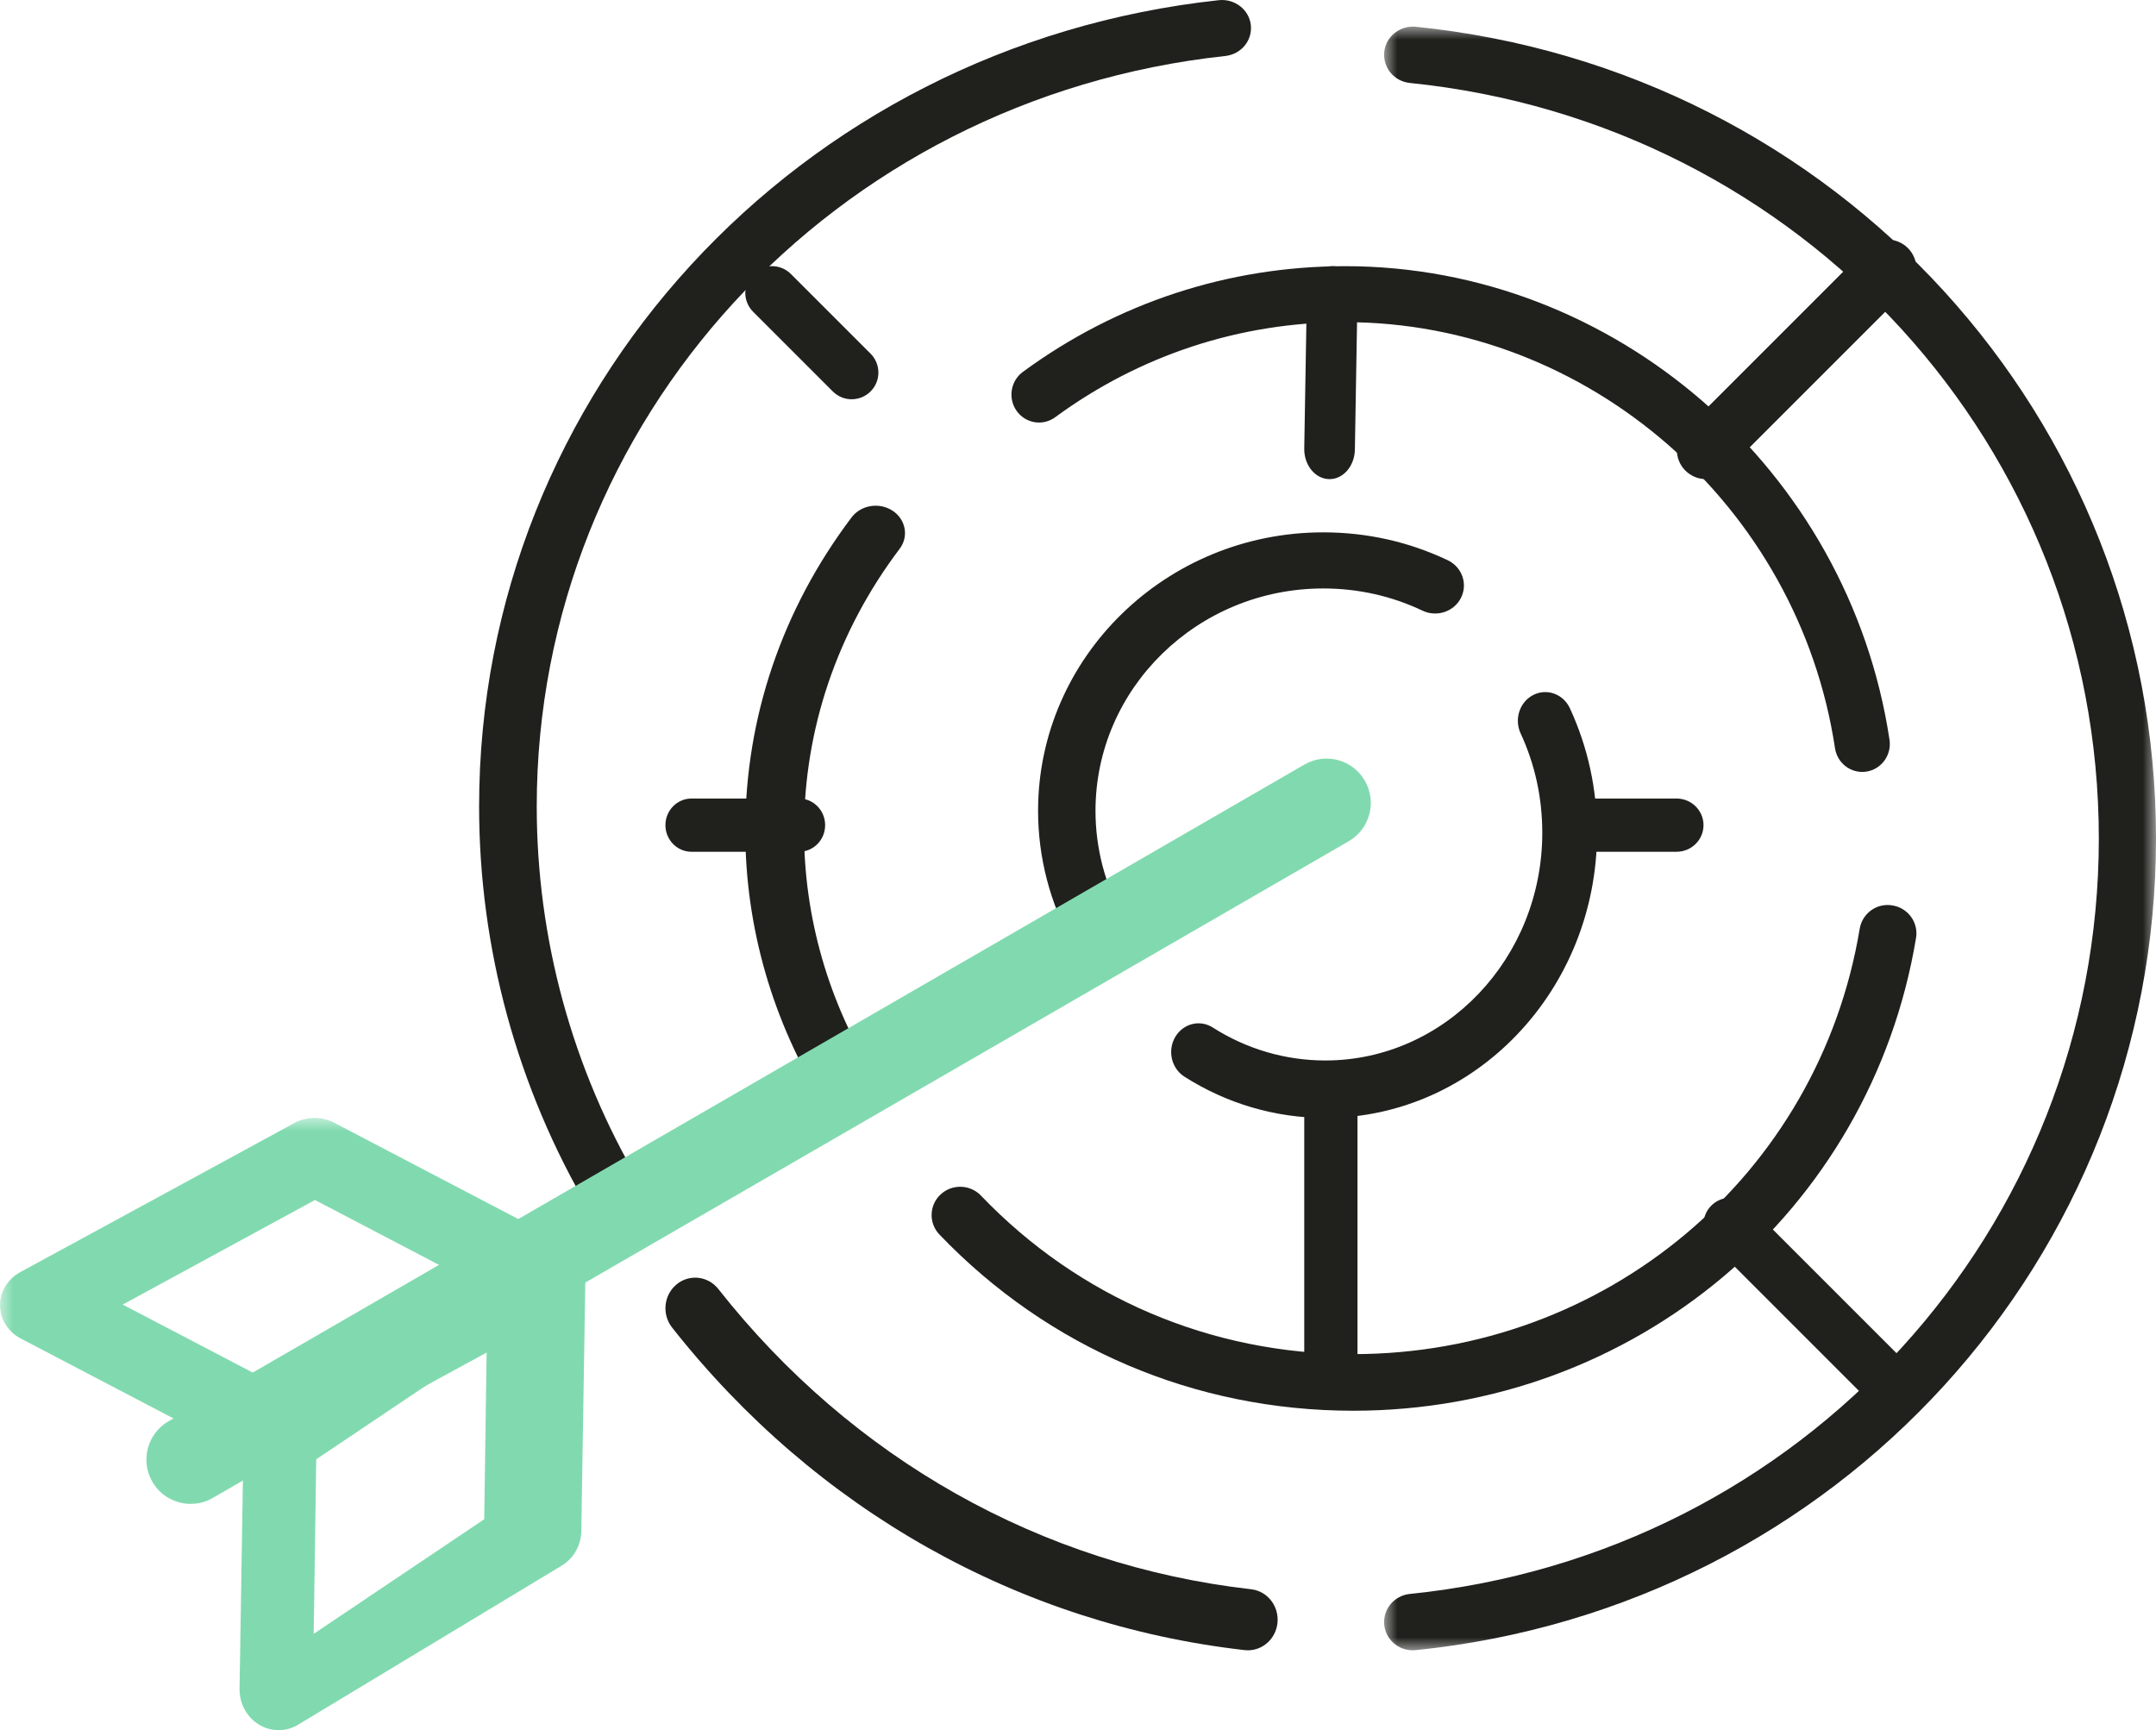
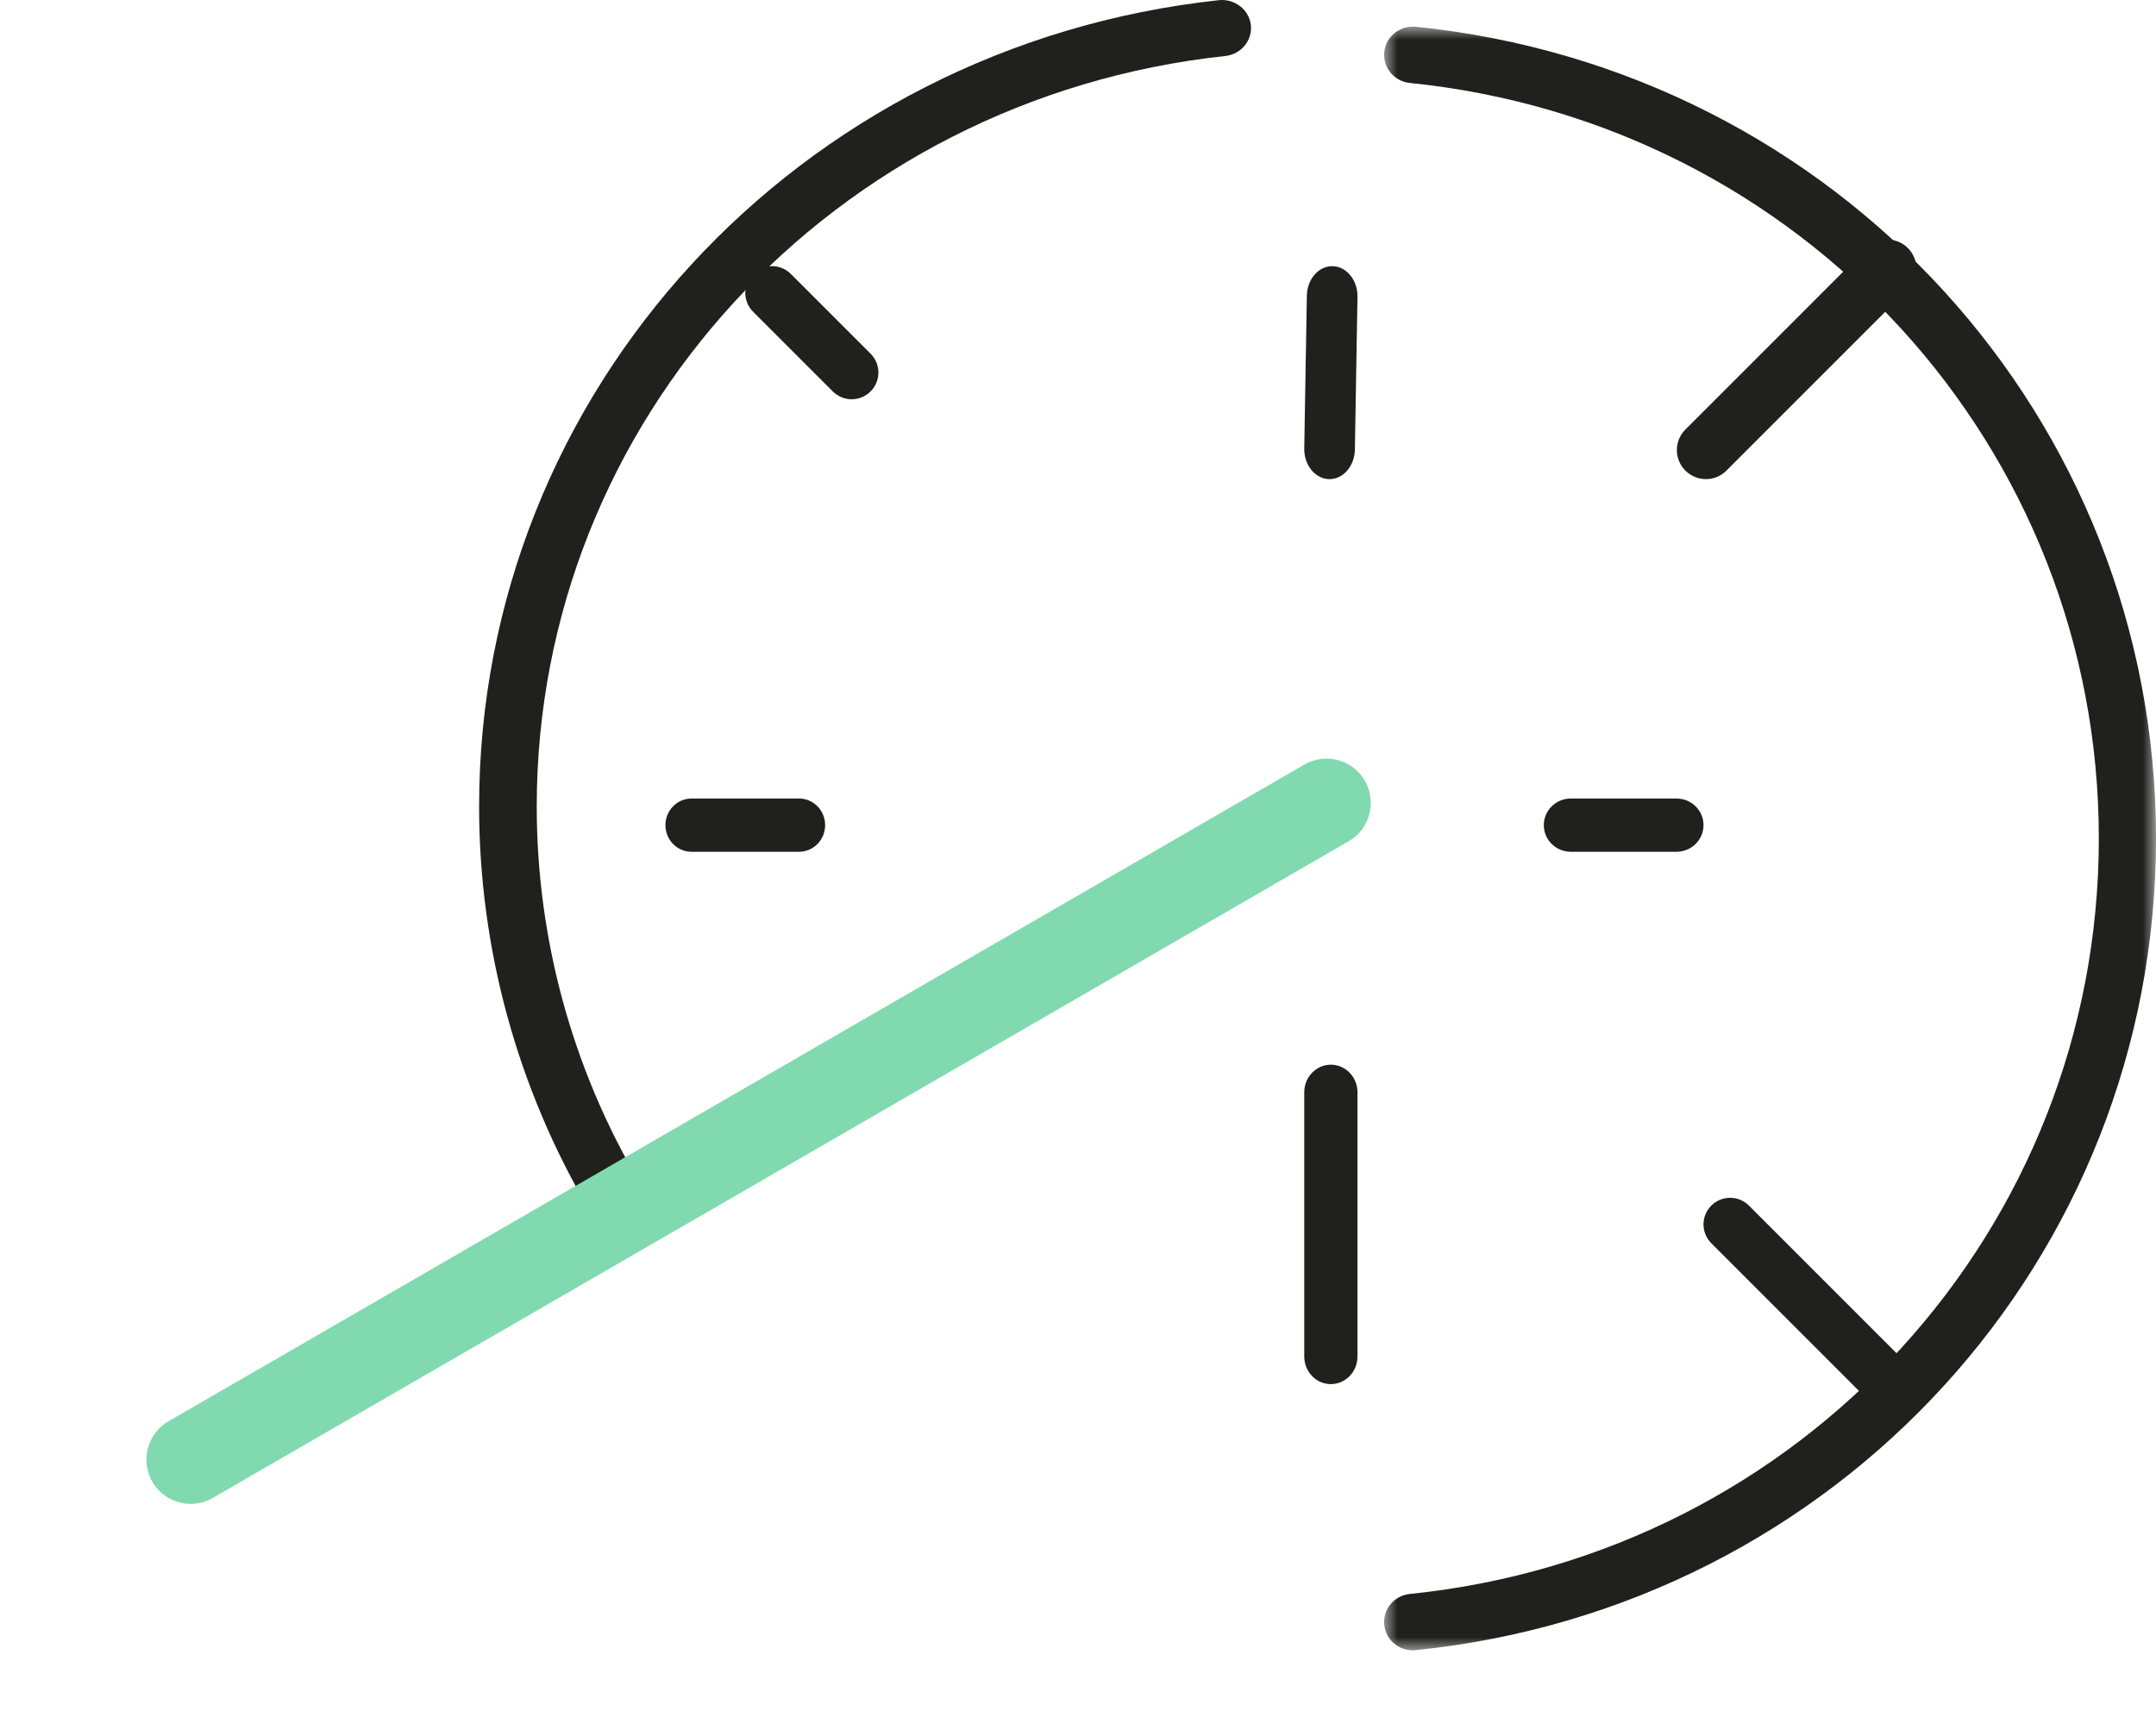
<svg xmlns="http://www.w3.org/2000/svg" xmlns:xlink="http://www.w3.org/1999/xlink" viewBox="0 0 81 65">
  <defs>
    <path id="a" d="M0 0h29v61H0z" />
    <path id="c" d="M0 0h22v13H0z" />
  </defs>
  <g fill="none" fill-rule="evenodd">
    <path fill="#20201D" d="M23.084 46c-.375 0-.739-.19-.939-.528C19.433 40.876 18 35.63 18 30.299 18 14.738 29.951 1.714 45.798.006c.589-.059 1.129.354 1.195.932.066.58-.363 1.101-.957 1.165C31.287 3.693 20.165 15.815 20.165 30.299c0 4.962 1.333 9.845 3.856 14.119.298.506.12 1.151-.398 1.441-.17.095-.356.14-.539.14" />
    <g transform="translate(52 1)">
      <mask id="b" fill="#fff">
        <use xlink:href="#a" />
      </mask>
      <path fill="#20201D" d="M1.073 61C.53 61 .063 60.594.006 60.048c-.061-.582.368-1.104.958-1.165C15.723 57.38 26.852 45.178 26.852 30.5c0-14.679-11.129-26.882-25.888-28.384C.374 2.056-.055 1.534.006.951.066.368.595-.047 1.184.004 17.042 1.619 29 14.73 29 30.5c0 15.769-11.958 28.879-27.815 30.495C1.148 60.998 1.11 61 1.073 61" mask="url(#b)" />
    </g>
-     <path fill="#20201D" d="M46.884 62c-.041 0-.083-.002-.124-.007-8.477-.967-16.116-5.271-21.51-12.119-.389-.494-.315-1.217.165-1.618.479-.399 1.182-.323 1.572.17 5.021 6.376 12.131 10.383 20.019 11.281.614.07 1.056.639.988 1.27C47.93 61.565 47.445 62 46.884 62M41.243 36c-.383 0-.754-.199-.949-.551C39.447 33.928 39 32.204 39 30.462 39 24.693 43.806 20 49.713 20c1.641 0 3.216.353 4.679 1.048.536.255.759.885.498 1.409-.261.523-.907.739-1.443.487-1.167-.555-2.424-.836-3.735-.836-4.717 0-8.555 3.747-8.555 8.354 0 1.391.357 2.769 1.032 3.981.285.511.091 1.152-.433 1.43-.164.086-.34.128-.514.128M49.79 42c-1.872 0-3.703-.537-5.295-1.553-.485-.31-.64-.974-.345-1.483.295-.509.926-.672 1.413-.362 1.27.811 2.732 1.239 4.227 1.239 4.495 0 8.153-3.838 8.153-8.557 0-1.309-.274-2.566-.814-3.732-.248-.537-.035-1.183.476-1.443.51-.26 1.126-.038 1.375.499C59.656 28.072 60 29.645 60 31.284 60 37.193 55.42 42 49.79 42M31.916 42c-.38 0-.751-.183-.955-.511C29.024 38.38 28 34.828 28 31.215c0-4.245 1.381-8.318 3.995-11.779.35-.463 1.038-.576 1.537-.25.498.327.618.967.268 1.431-2.35 3.112-3.593 6.777-3.593 10.598 0 3.252.92 6.447 2.663 9.243.305.49.126 1.119-.401 1.404C32.294 41.956 32.104 42 31.916 42" />
-     <path fill="#20201D" d="M69.962 29c-.503 0-.944-.372-1.022-.892-1.378-9.125-9.288-16.005-18.401-16.005-3.944 0-7.711 1.235-10.896 3.572-.465.341-1.111.234-1.447-.236-.335-.47-.231-1.127.233-1.468C41.97 11.373 46.157 10 50.539 10c10.127 0 18.917 7.647 20.449 17.79.087.574-.301 1.111-.867 1.198-.053.008-.106.012-.158.012M50.841 53c-5.937 0-11.459-2.351-15.546-6.619-.408-.426-.39-1.1.04-1.504.43-.404 1.11-.385 1.517.039 3.678 3.841 8.647 5.957 13.989 5.957 9.487 0 17.489-6.721 19.027-15.98.096-.58.644-.981 1.233-.877.585.095.98.642.884 1.221C70.276 45.53 61.384 53 50.841 53" />
    <g transform="translate(0 42)">
      <mask id="d" fill="#fff">
        <use xlink:href="#c" />
      </mask>
-       <path fill="#81DAAF" d="m4.611 7.012 5.555 2.905 7.222-3.929-5.555-2.905-7.222 3.929ZM10.181 13c-.254 0-.509-.06-.739-.181L.784 8.289C.304 8.039.005 7.564 0 7.048c-.004-.517.286-.996.761-1.255L11.057.192c.464-.251 1.033-.256 1.5-.011l8.66 4.53c.479.251.779.724.783 1.241.005.517-.286.996-.761 1.255L10.942 12.808C10.706 12.936 10.444 13 10.181 13Z" mask="url(#d)" />
    </g>
-     <path fill="#81DAAF" d="m11.88 54.826-.094 6.555 6.406-4.304.094-6.554-6.406 4.302ZM10.465 65c-.257 0-.514-.07-.743-.212-.455-.28-.73-.792-.722-1.344l.16-9.959c.008-.538.287-1.031.732-1.301l9.91-5.978c.457-.275 1.02-.275 1.476.008.455.28.73.792.722 1.344l-.16 9.958c-.008.538-.287 1.031-.732 1.301l-9.91 5.98c-.227.136-.479.205-.732.205Z" />
    <path fill="#81DAAF" stroke="#81DAAF" d="M7.164 56c-.402 0-.792-.208-1.008-.582-.321-.557-.131-1.268.426-1.59L49.257 29.156c.555-.322 1.266-.132 1.588.426.321.557.131 1.268-.426 1.59L7.743 55.844C7.561 55.95 7.36 56 7.164 56" />
    <path fill="#20201D" d="M64.091 18c-.279 0-.558-.107-.772-.32-.426-.426-.426-1.117 0-1.543l6.817-6.817c.426-.426 1.117-.426 1.543 0 .426.426.426 1.117 0 1.543l-6.817 6.817C64.65 17.893 64.371 18 64.091 18M31.997 15c-.257 0-.513-.098-.709-.294l-2.994-2.994c-.392-.392-.392-1.027 0-1.419.392-.392 1.027-.392 1.419 0l2.994 2.994c.392.392.392 1.027 0 1.418-.196.196-.453.294-.709.294M71 53c-.256 0-.512-.098-.707-.293l-6-6c-.391-.391-.391-1.023 0-1.414.391-.391 1.023-.391 1.414 0l6 6c.391.391.391 1.023 0 1.414C71.512 52.902 71.256 53 71 53M49.951 18h-.02c-.525-.013-.942-.529-.931-1.154l.098-5.738C49.109 10.492 49.533 10 50.049 10h.02c.525.013.942.529.931 1.154l-.098 5.738C50.891 17.508 50.467 18 49.951 18M50 52c-.552 0-1-.464-1-1.038v-9.924C49 40.464 49.448 40 50 40c.552 0 1 .464 1 1.038v9.924C51 51.536 50.552 52 50 52M30.02 32h-4.041C25.439 32 25 31.553 25 31s.439-1 .98-1h4.041C30.561 30 31 30.447 31 31s-.439 1-.98 1M62.986 32h-3.972C58.454 32 58 31.553 58 31s.454-1 1.014-1h3.972C63.546 30 64 30.447 64 31s-.454 1-1.014 1" />
  </g>
</svg>